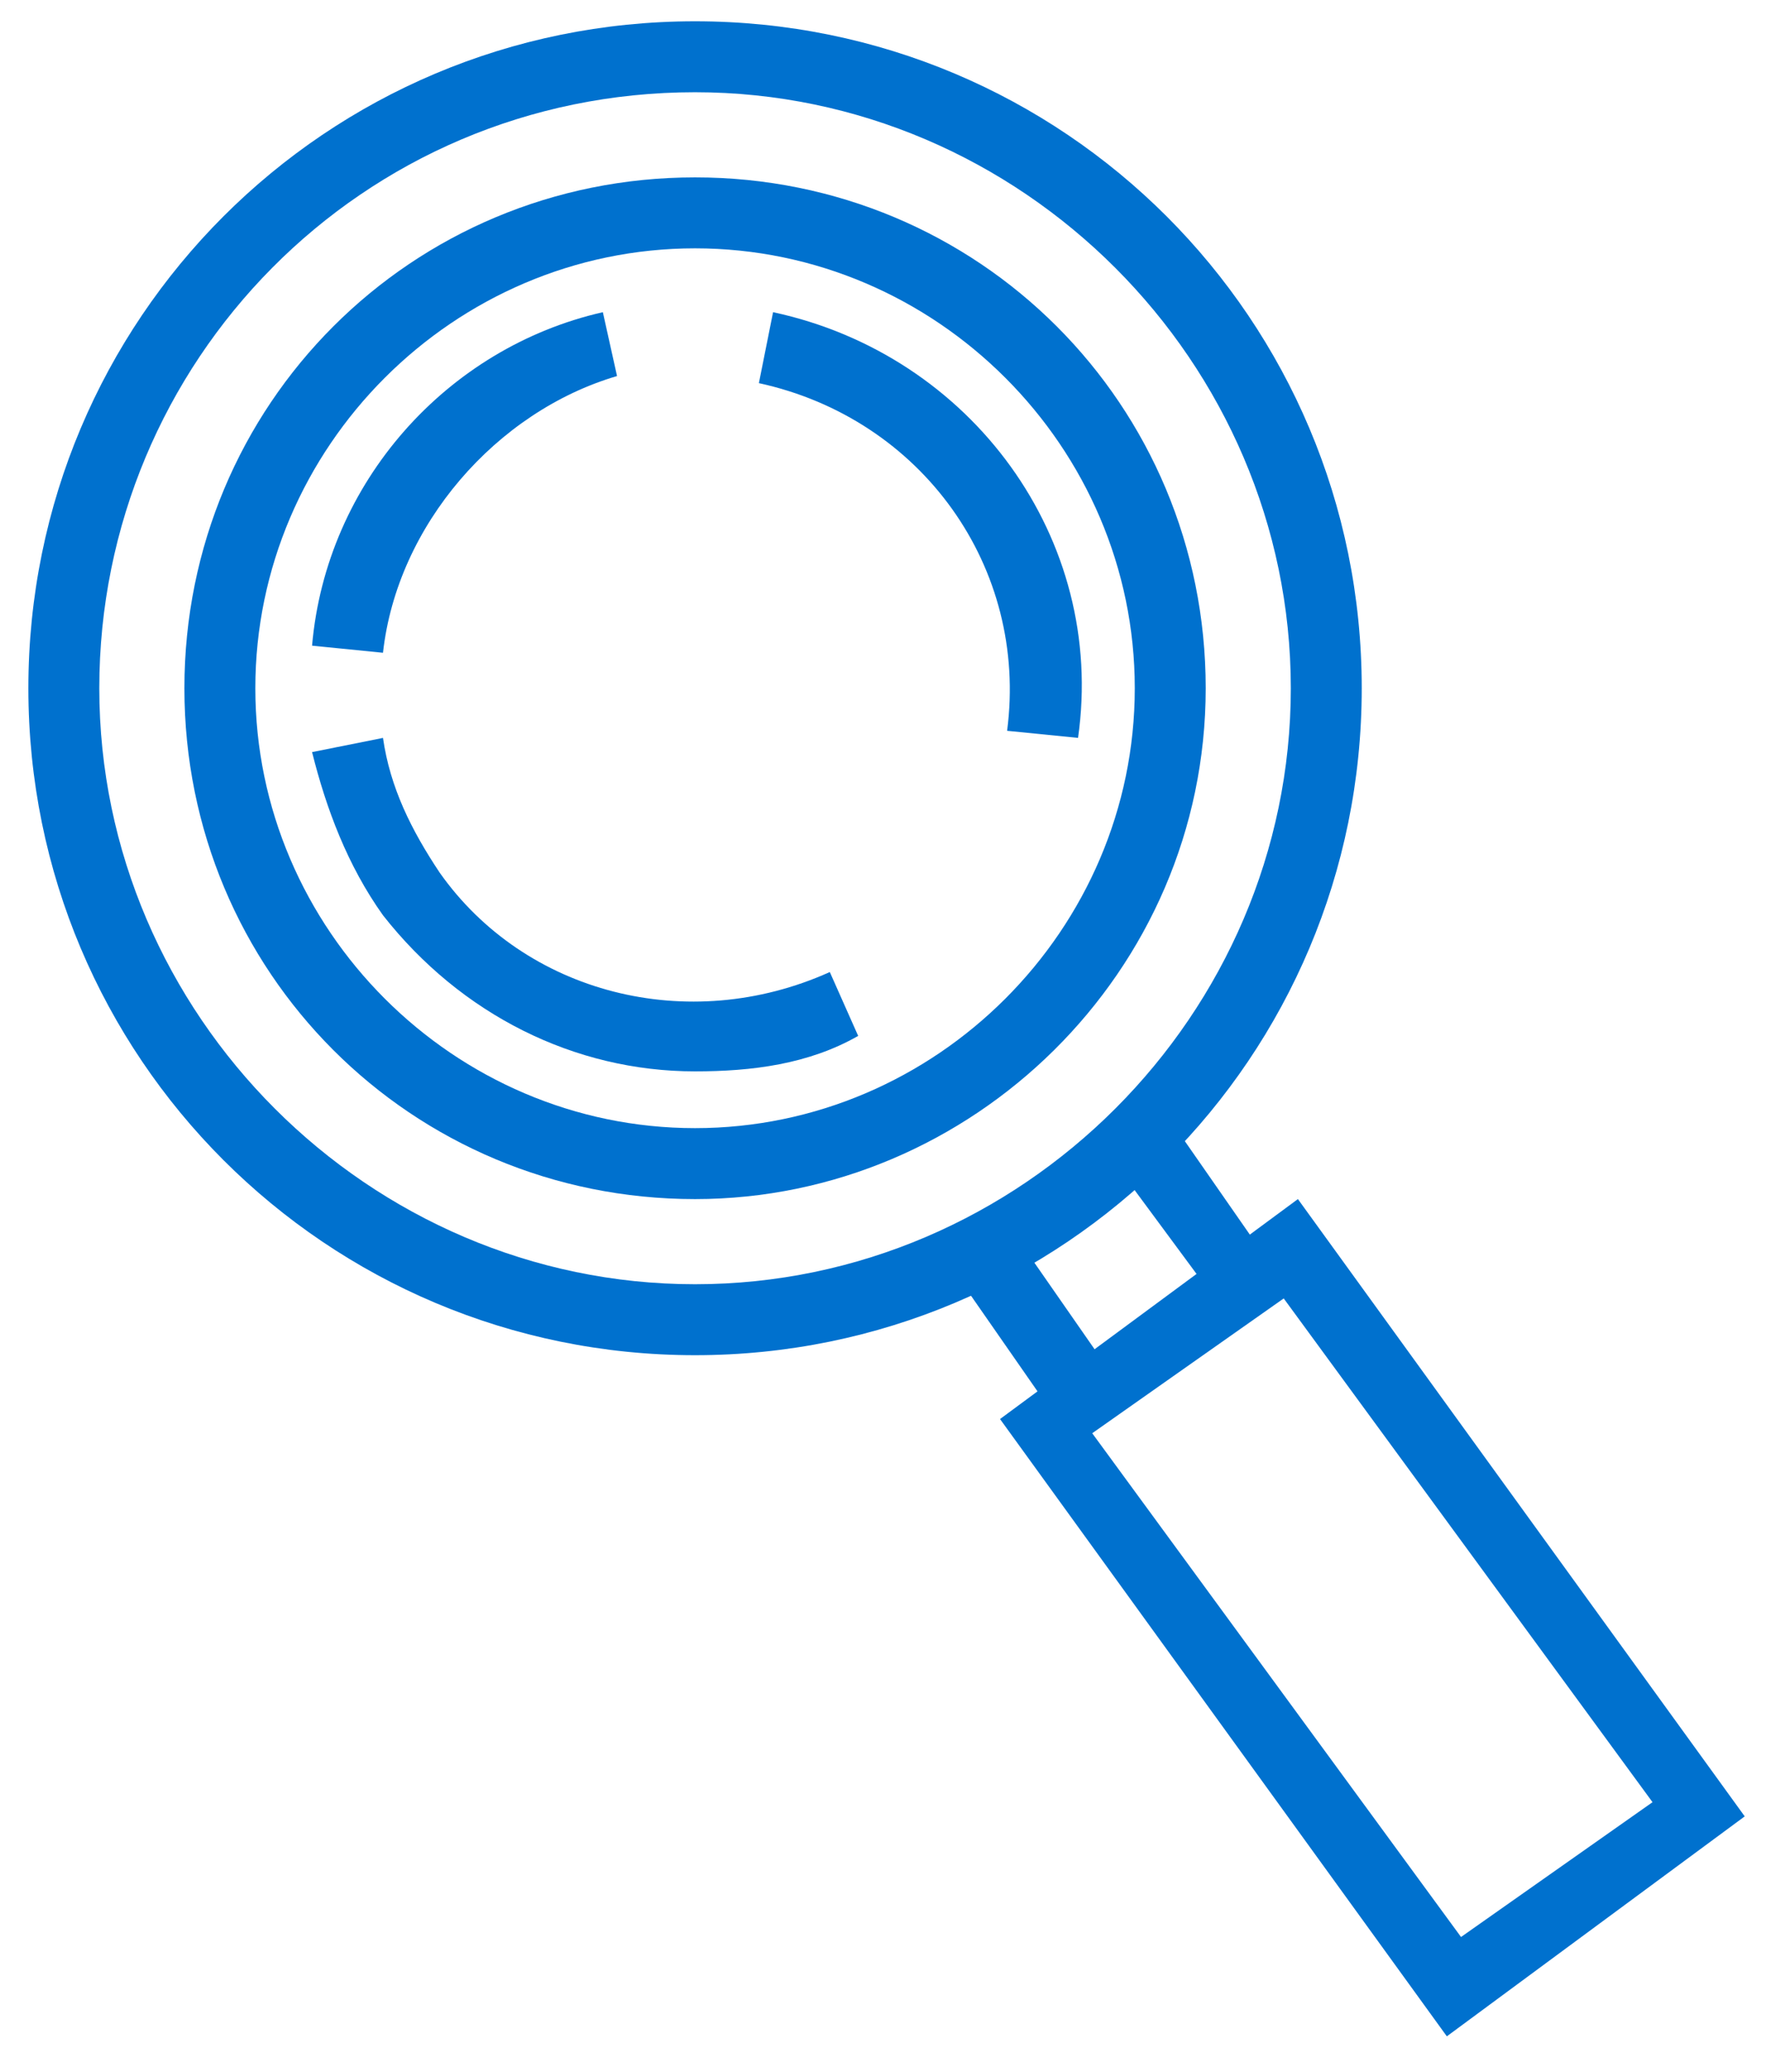
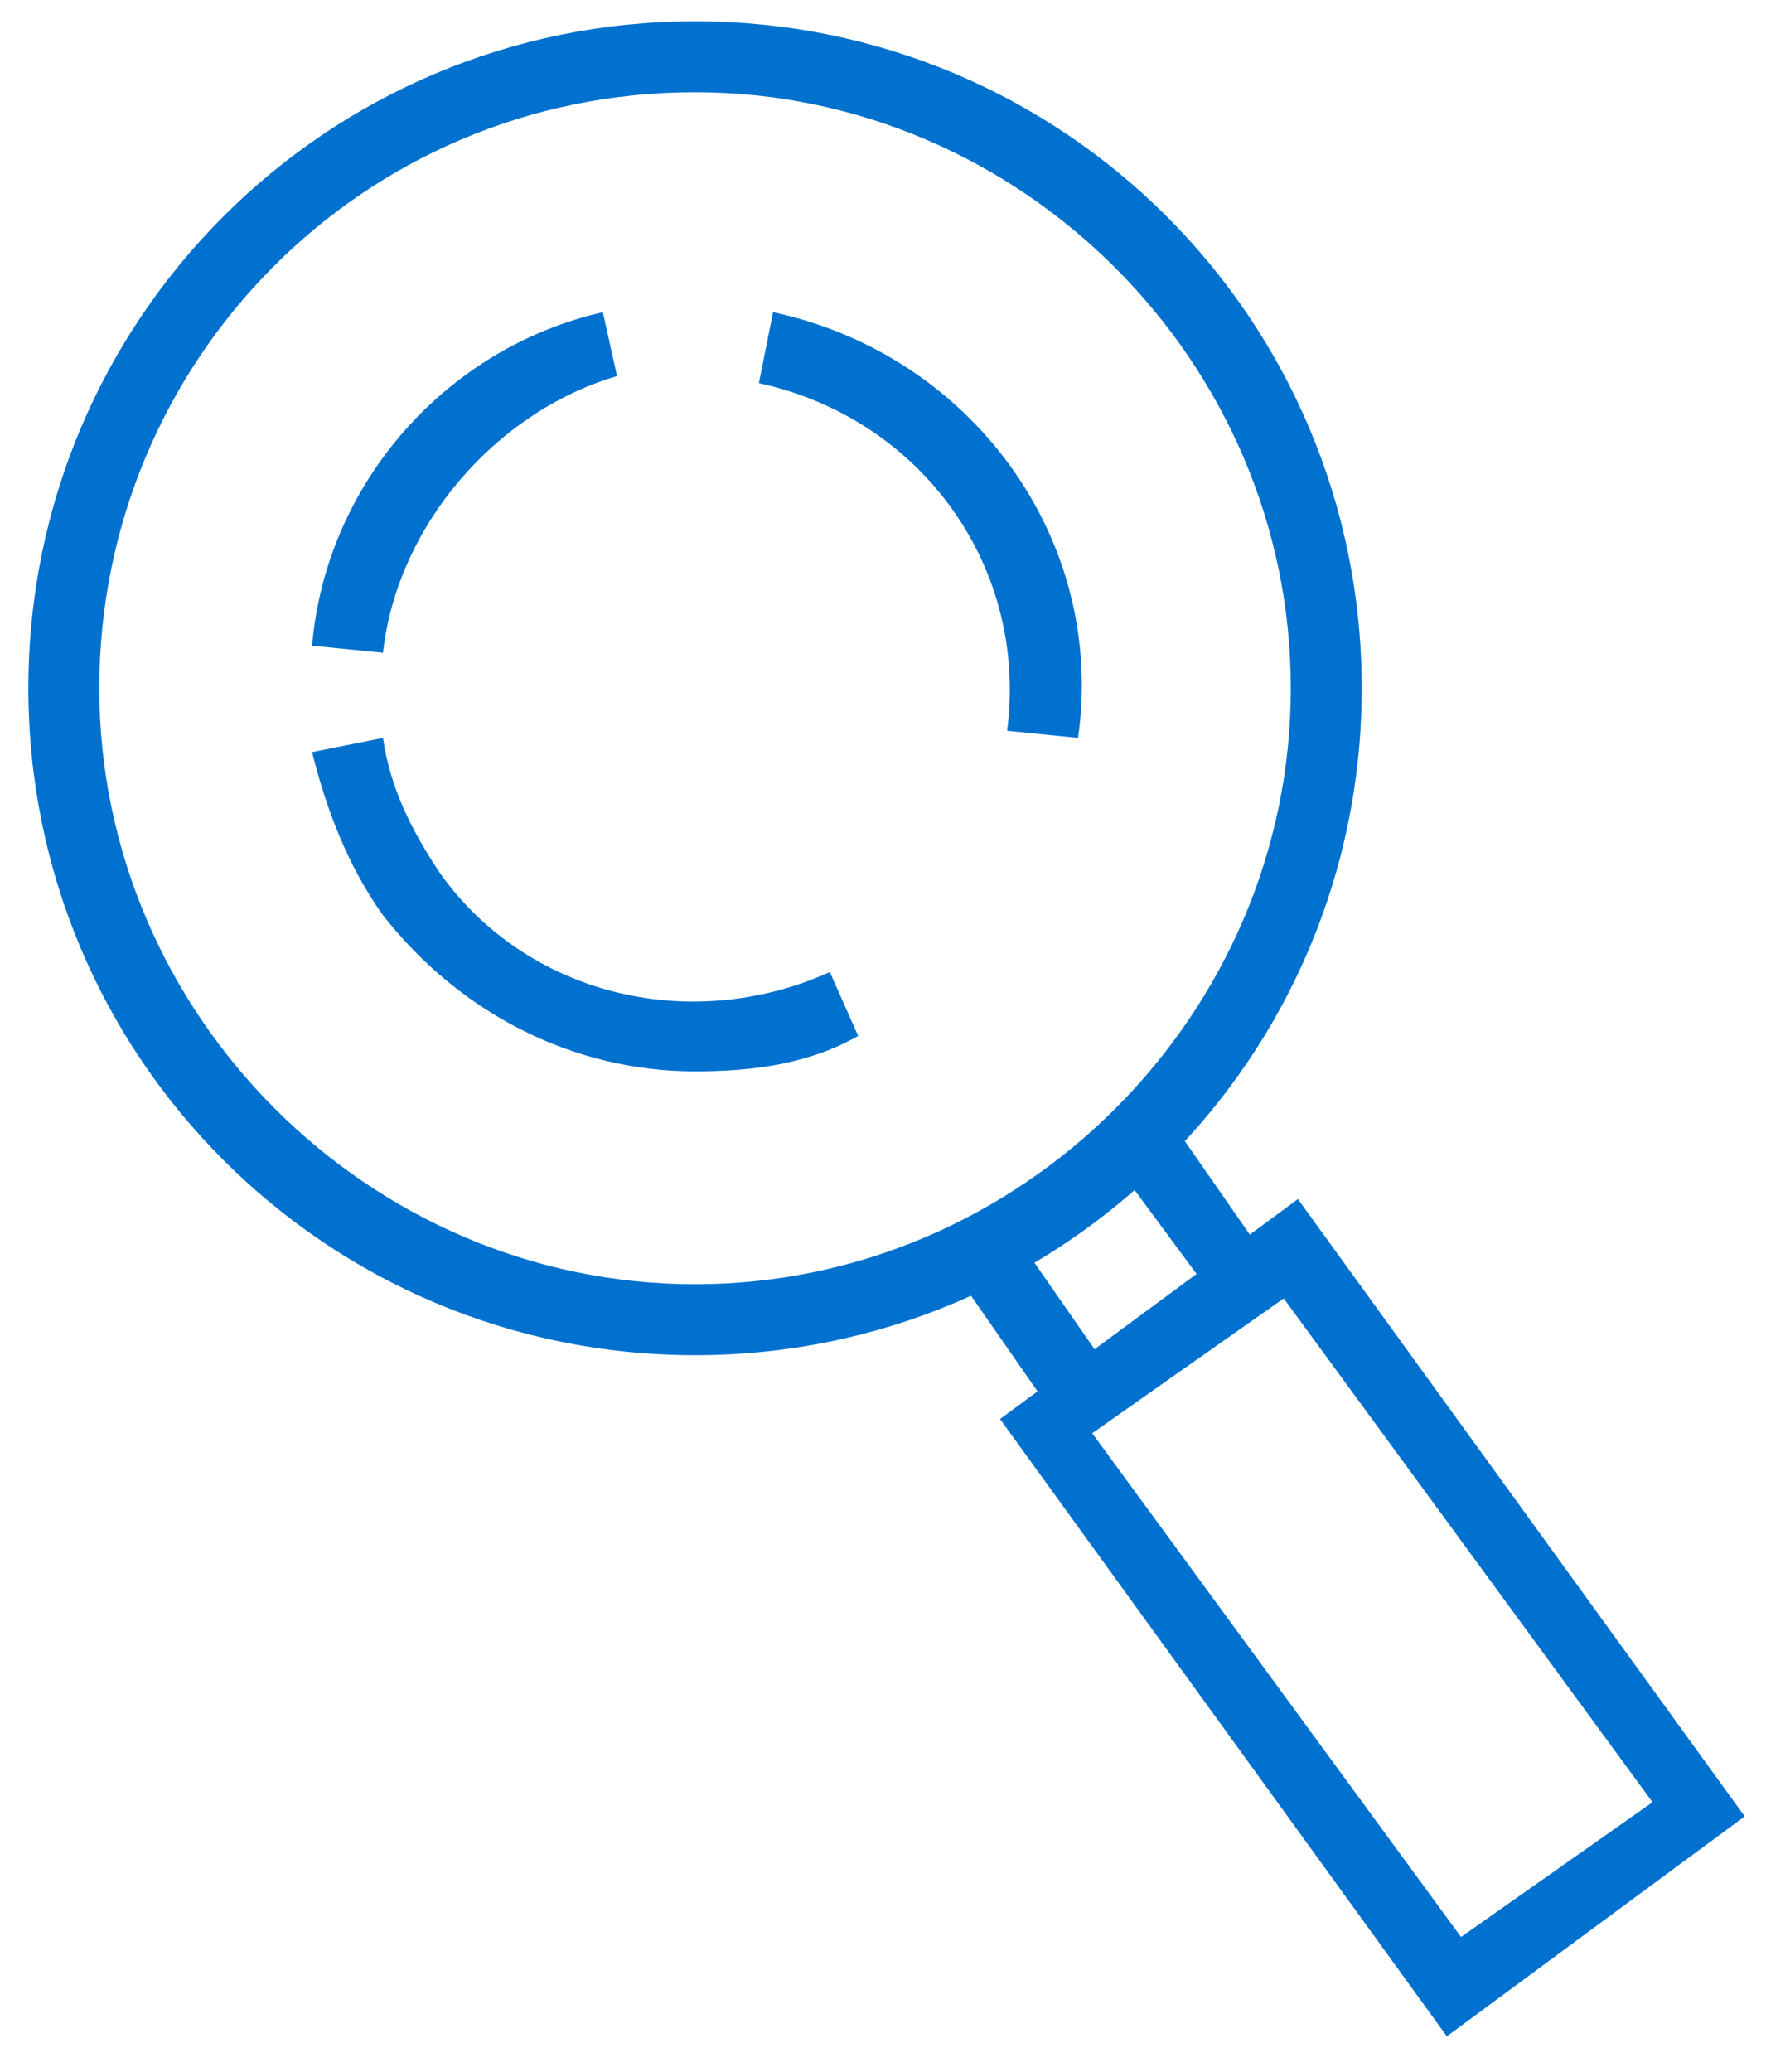
<svg xmlns="http://www.w3.org/2000/svg" version="1.1" id="Layer_1" x="0px" y="0px" viewBox="0 0 24.9 29.2" style="enable-background:new 0 0 24.9 29.2;" xml:space="preserve">
  <style type="text/css"> .st0{fill:#0071CE;} </style>
  <path class="st0" d="M9.8,19.1c-5.2,0-9.4-4.2-9.4-9.4s4.2-9.4,9.4-9.4s9.4,4.2,9.4,9.4S15,19.1,9.8,19.1z M9.8,1.3 c-4.7,0-8.4,3.8-8.4,8.4s3.8,8.4,8.4,8.4s8.4-3.8,8.4-8.4S14.4,1.3,9.8,1.3z" />
-   <path class="st0" d="M9.8,16.9c-4,0-7.2-3.2-7.2-7.2s3.2-7.2,7.2-7.2S17,5.7,17,9.7S13.7,16.9,9.8,16.9z M9.8,3.5 c-3.4,0-6.2,2.8-6.2,6.2s2.8,6.2,6.2,6.2S16,13.1,16,9.7S13.2,3.5,9.8,3.5z" />
  <path class="st0" d="M15.2,10.4l-1-0.1C14.5,8,13,5.9,10.7,5.4l0.2-1C13.7,5,15.6,7.6,15.2,10.4z M5.4,9.2l-1-0.1 c0.2-2.3,1.9-4.2,4.1-4.7l0.2,0.9C7,5.8,5.6,7.4,5.4,9.2z M9.8,15.1c-1.7,0-3.3-0.8-4.4-2.2c-0.5-0.7-0.8-1.5-1-2.3l1-0.2 c0.1,0.7,0.4,1.3,0.8,1.9c1.2,1.7,3.5,2.3,5.5,1.4l0.4,0.9C11.4,15,10.6,15.1,9.8,15.1z M13.3,17.7l0.8-0.6l1.6,2.3L14.9,20 L13.3,17.7z M15.5,16.1l0.8-0.6l1.6,2.3l-0.7,0.6L15.5,16.1z" />
  <path class="st0" d="M20.4,28.7L14.1,20l4.2-3.1l6.3,8.7C24.6,25.6,20.4,28.7,20.4,28.7z M15.4,20.2l5.2,7.1l2.7-1.9l-5.2-7.1 C18.1,18.3,15.4,20.2,15.4,20.2z" />
</svg>